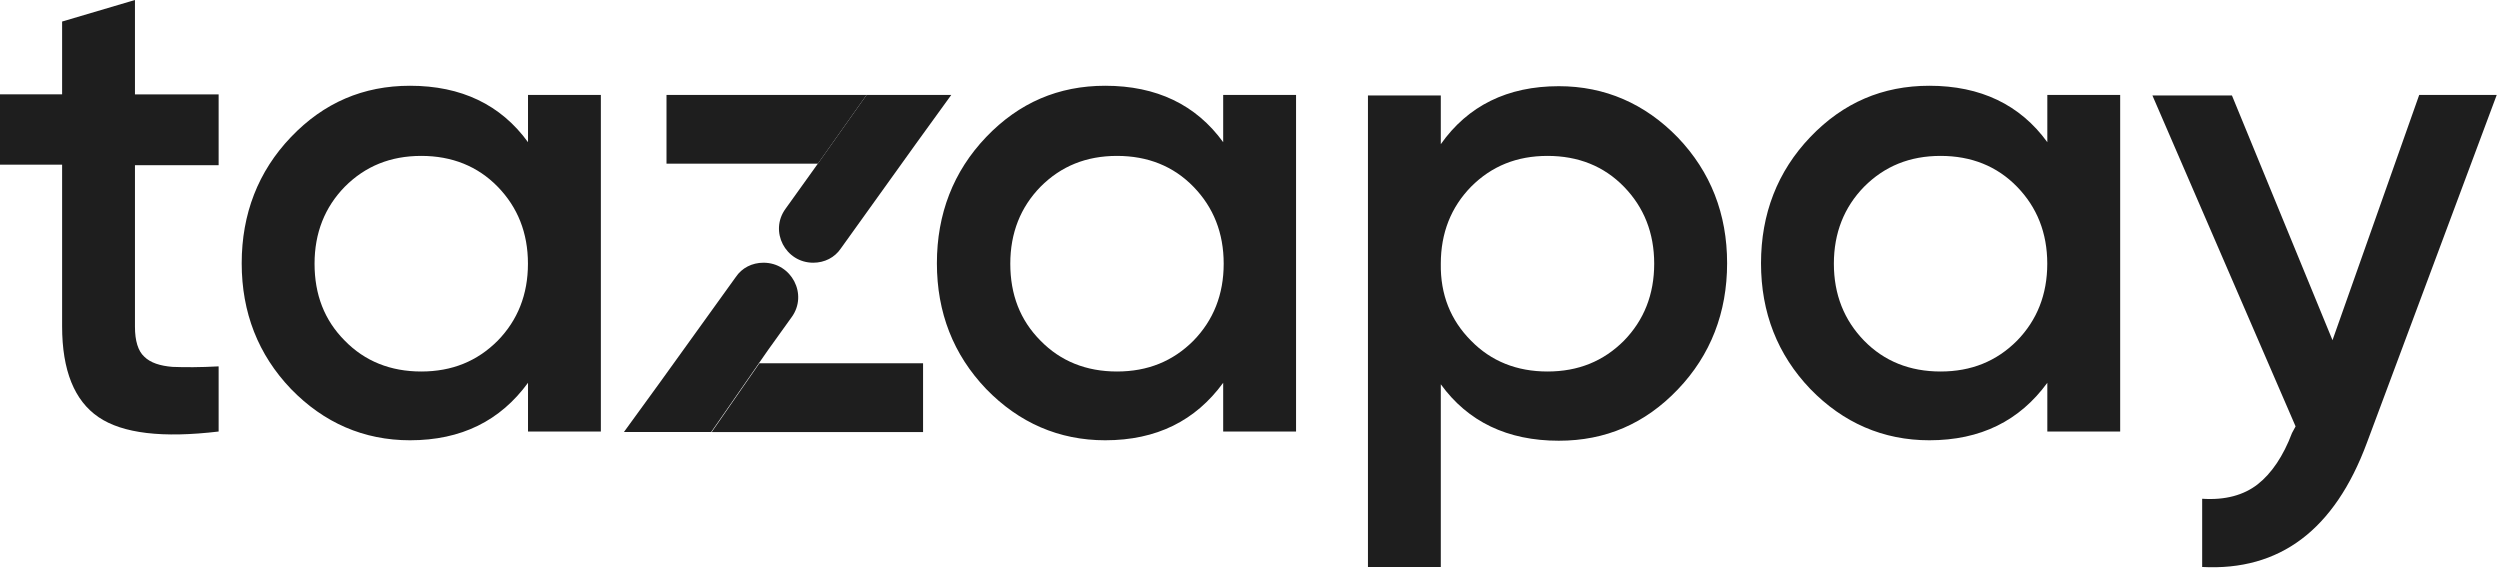
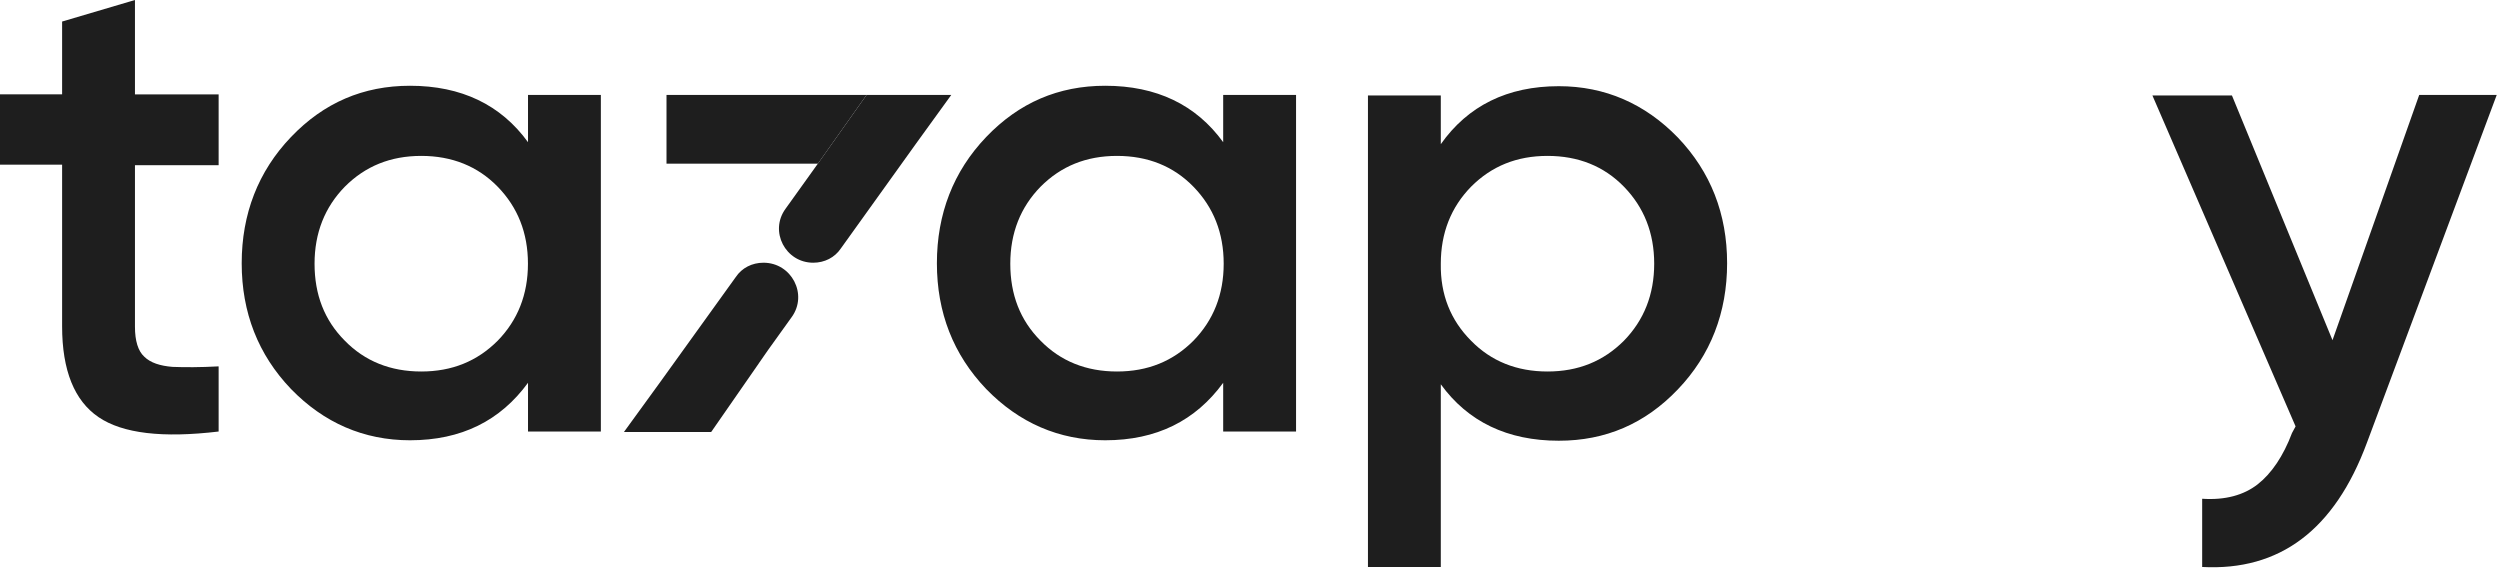
<svg xmlns="http://www.w3.org/2000/svg" width="128" height="30" viewBox="0 0 128 30" fill="none">
  <path d="M11.219 8.459H6.91V16.735C6.91 17.444 7.068 17.971 7.384 18.259C7.7 18.575 8.2 18.733 8.829 18.784C9.458 18.809 10.248 18.809 11.194 18.758V22.094C8.33 22.435 6.281 22.198 5.045 21.357C3.809 20.516 3.18 18.967 3.18 16.707V8.431H0V4.831H3.18V1.103L6.91 0V4.833H11.194V8.459H11.219Z" fill="#1E1E1E" />
  <path d="M27.034 4.859H30.764V22.094H27.034V19.599C25.614 21.543 23.619 22.542 20.992 22.542C18.628 22.542 16.579 21.648 14.898 19.915C13.216 18.155 12.375 16.002 12.375 13.479C12.375 10.957 13.216 8.775 14.898 7.017C16.579 5.257 18.602 4.391 20.992 4.391C23.619 4.391 25.642 5.361 27.034 7.28V4.862V4.859ZM17.654 17.444C18.679 18.493 19.994 19.021 21.568 19.021C23.142 19.021 24.432 18.496 25.482 17.444C26.506 16.394 27.031 15.079 27.031 13.502C27.031 11.924 26.506 10.612 25.482 9.56C24.457 8.51 23.142 7.982 21.568 7.982C19.994 7.982 18.704 8.507 17.654 9.56C16.63 10.609 16.105 11.924 16.105 13.502C16.105 15.079 16.605 16.391 17.654 17.444Z" fill="#1E1E1E" />
  <path d="M62.627 4.859H66.358V22.094H62.627V19.599C61.208 21.543 59.213 22.542 56.586 22.542C54.221 22.542 52.173 21.648 50.491 19.915C48.81 18.155 47.969 16.002 47.969 13.479C47.969 10.957 48.81 8.775 50.491 7.017C52.173 5.257 54.196 4.391 56.586 4.391C59.213 4.391 61.236 5.361 62.627 7.28V4.862V4.859ZM53.276 17.444C54.301 18.493 55.615 19.021 57.19 19.021C58.764 19.021 60.054 18.496 61.104 17.444C62.128 16.394 62.653 15.079 62.653 13.502C62.653 11.924 62.128 10.612 61.104 9.56C60.079 8.507 58.764 7.982 57.19 7.982C55.615 7.982 54.326 8.507 53.276 9.56C52.252 10.609 51.727 11.924 51.727 13.502C51.727 15.079 52.227 16.391 53.276 17.444Z" fill="#1E1E1E" />
  <path d="M79.811 4.413C82.175 4.413 84.224 5.308 85.905 7.04C87.587 8.801 88.428 10.954 88.428 13.476C88.428 15.999 87.587 18.18 85.905 19.938C84.224 21.699 82.2 22.565 79.811 22.565C77.183 22.565 75.16 21.594 73.769 19.675V29.029H70.039V4.887H73.769V7.381C75.16 5.412 77.183 4.413 79.811 4.413ZM75.318 17.444C76.343 18.493 77.657 19.021 79.232 19.021C80.806 19.021 82.096 18.496 83.146 17.444C84.17 16.394 84.695 15.079 84.695 13.502C84.695 11.924 84.17 10.612 83.146 9.56C82.121 8.507 80.806 7.982 79.232 7.982C77.657 7.982 76.368 8.507 75.318 9.56C74.294 10.609 73.769 11.924 73.769 13.502C73.744 15.079 74.269 16.391 75.318 17.444Z" fill="#1E1E1E" />
-   <path d="M104.823 4.859H108.553V22.094H104.823V19.599C103.403 21.543 101.408 22.542 98.781 22.542C96.417 22.542 94.368 21.648 92.687 19.915C91.005 18.155 90.164 16.002 90.164 13.479C90.164 10.957 91.005 8.775 92.687 7.017C94.368 5.257 96.391 4.391 98.781 4.391C101.408 4.391 103.431 5.361 104.823 7.28V4.862V4.859ZM95.443 17.444C96.468 18.493 97.782 19.021 99.357 19.021C100.932 19.021 102.221 18.496 103.271 17.444C104.295 16.394 104.82 15.079 104.82 13.502C104.82 11.924 104.295 10.612 103.271 9.56C102.246 8.507 100.932 7.982 99.357 7.982C97.782 7.982 96.493 8.507 95.443 9.56C94.419 10.609 93.894 11.924 93.894 13.502C93.894 15.079 94.419 16.391 95.443 17.444Z" fill="#1E1E1E" />
  <path d="M123.866 4.859H127.833L121.185 22.672C119.529 27.139 116.718 29.241 112.751 29.029V25.536C113.933 25.615 114.879 25.352 115.59 24.799C116.298 24.246 116.905 23.355 117.35 22.172L117.534 21.831L110.203 4.887H114.275L119.424 17.418L123.863 4.862L123.866 4.859Z" fill="#1E1E1E" />
  <path d="M44.369 4.859L41.874 8.38L40.218 10.691C39.377 11.848 40.218 13.451 41.637 13.451C42.216 13.451 42.74 13.188 43.056 12.714L46.919 7.328L48.706 4.859H44.371H44.369Z" fill="#1E1E1E" />
  <path d="M34.125 4.859V8.38H41.876L44.37 4.859H34.125Z" fill="#1E1E1E" />
  <path d="M38.853 18.6L39.327 17.918L40.534 16.236C41.375 15.079 40.534 13.451 39.09 13.451C38.511 13.451 37.986 13.713 37.67 14.187L33.757 19.625L31.945 22.119H36.412L38.856 18.598L38.853 18.6Z" fill="#1E1E1E" />
-   <path d="M47.261 18.6H38.881L36.438 22.122H47.261V18.6Z" fill="#1E1E1E" />
</svg>